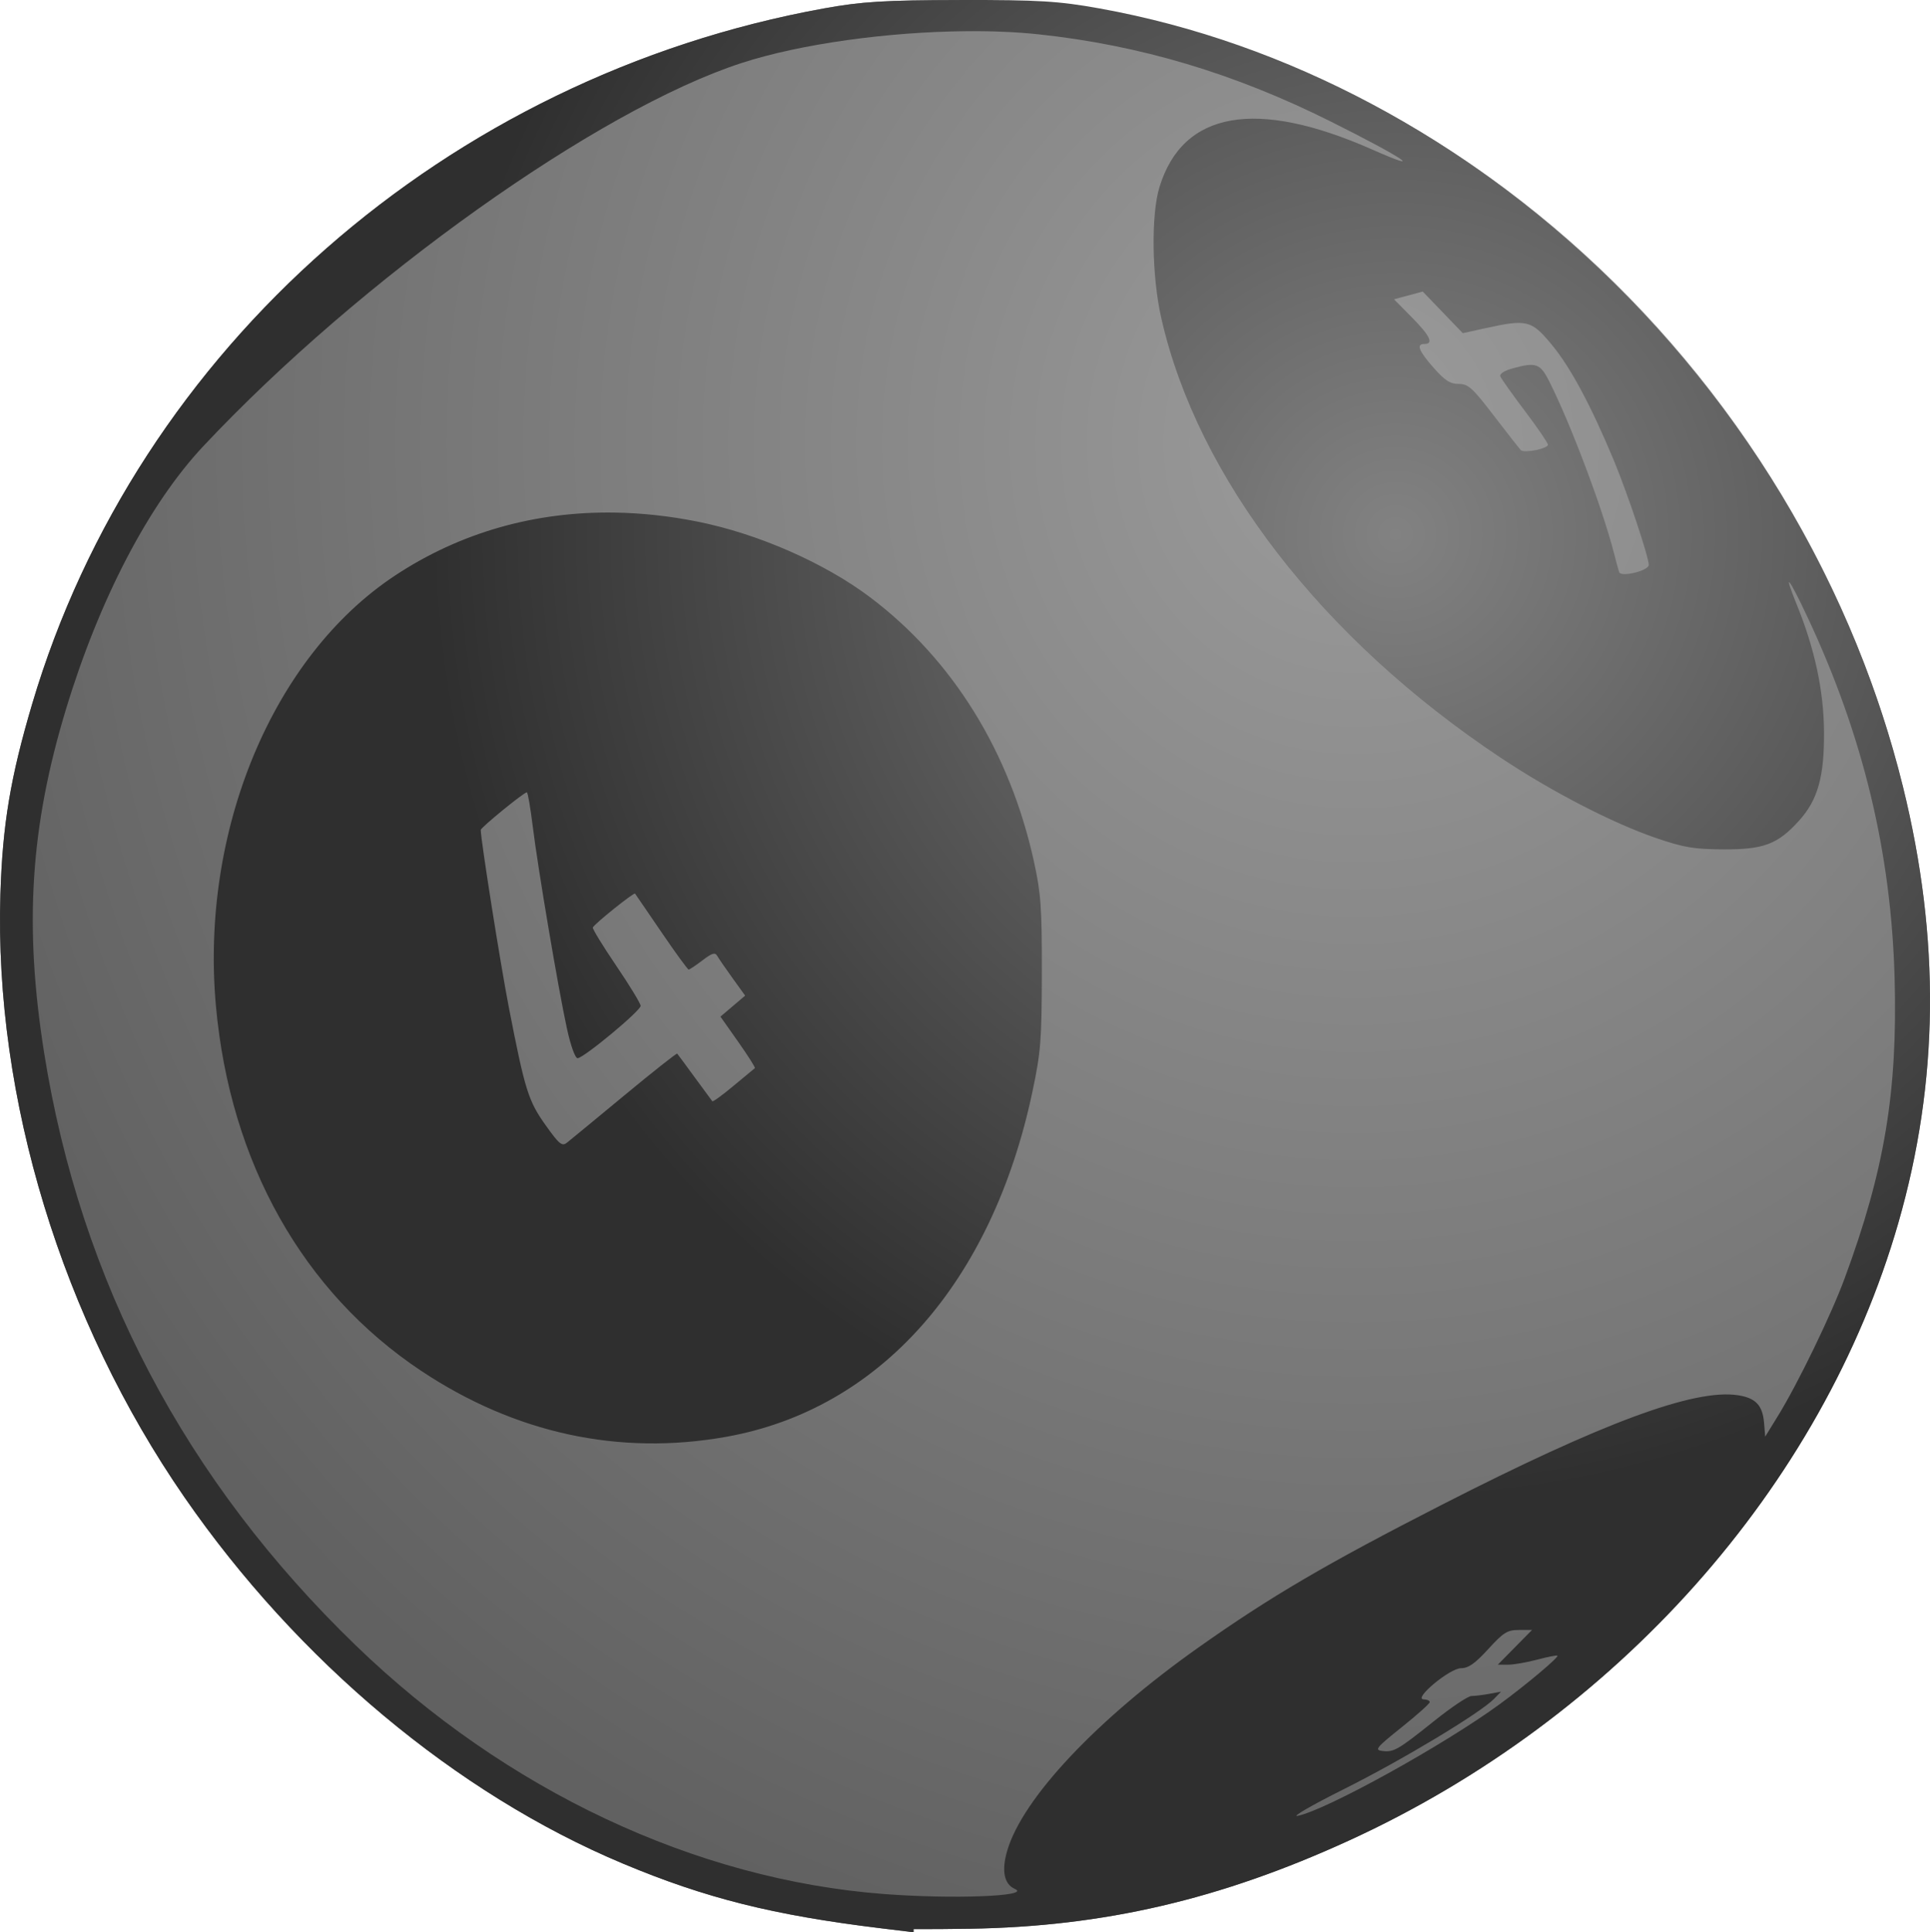
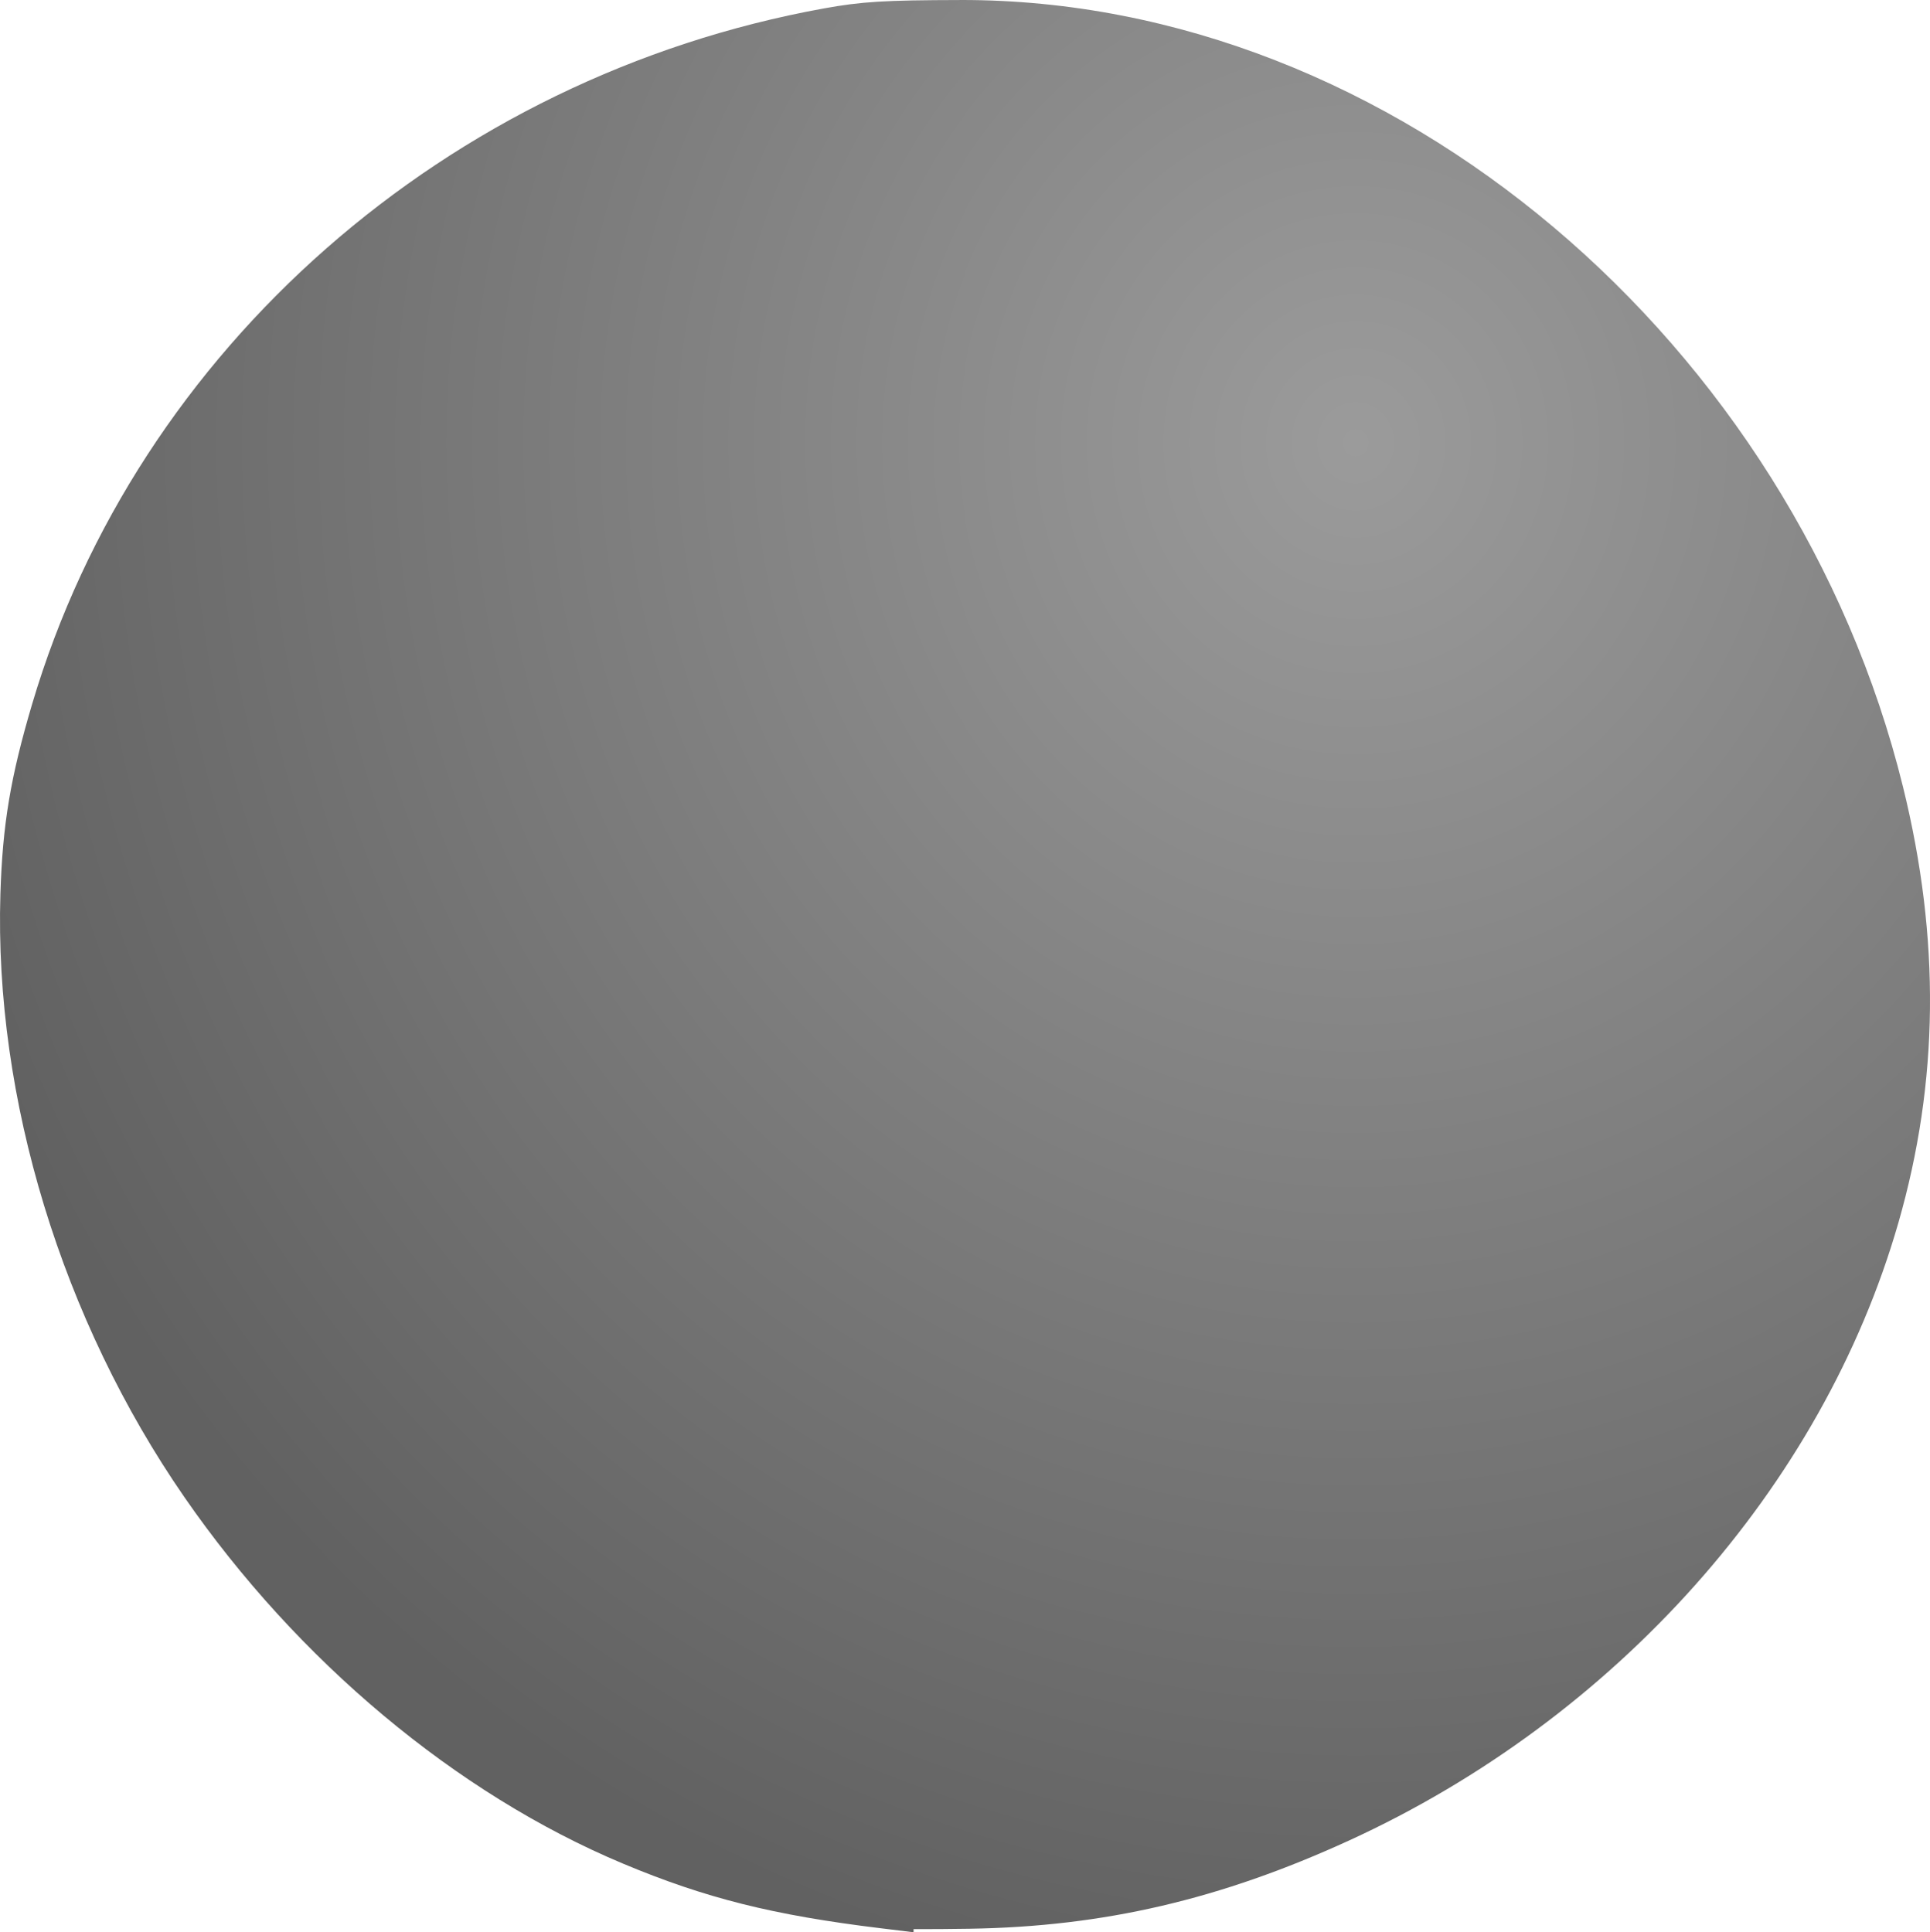
<svg xmlns="http://www.w3.org/2000/svg" xmlns:ns1="http://www.inkscape.org/namespaces/inkscape" xmlns:ns2="http://sodipodi.sourceforge.net/DTD/sodipodi-0.dtd" xmlns:xlink="http://www.w3.org/1999/xlink" width="740.271" height="741.262" viewBox="0 0 195.863 196.125" version="1.1" id="svg1" ns1:version="1.4 (86a8ad7, 2024-10-11)" ns2:docname="ball-5.svg" xml:space="preserve" ns1:export-batch-path="W:\nj.pick-4.com\wwwroot\images\layout" ns1:export-batch-name="batch">
  <ns2:namedview id="namedview1" pagecolor="#ffffff" bordercolor="#000000" borderopacity="0.25" ns1:showpageshadow="2" ns1:pageopacity="0.0" ns1:pagecheckerboard="0" ns1:deskcolor="#ffffff" ns1:document-units="mm" ns1:zoom="0.2877197" ns1:cx="681.21856" ns1:cy="1183.4435" ns1:window-width="1919" ns1:window-height="2054" ns1:window-x="5749" ns1:window-y="0" ns1:window-maximized="0" ns1:current-layer="layer1">
    <ns1:page x="0" y="0" width="195.863" height="196.125" id="page1" margin="0" bleed="0" />
  </ns2:namedview>
  <defs id="defs1">
    <linearGradient id="linearGradient47" ns1:collect="always">
      <stop style="stop-color:#828282;stop-opacity:1;" offset="0" id="stop46" />
      <stop style="stop-color:#2f2f2f;stop-opacity:1;" offset="1" id="stop47" />
    </linearGradient>
    <linearGradient id="linearGradient45" ns1:collect="always">
      <stop style="stop-color:#9b9b9b;stop-opacity:1;" offset="0" id="stop44" />
      <stop style="stop-color:#616161;stop-opacity:1;" offset="1" id="stop45" />
    </linearGradient>
    <radialGradient ns1:collect="always" xlink:href="#linearGradient45" id="radialGradient73" cx="-137.308" cy="1737.339" fx="-137.308" fy="1737.339" r="97.932" gradientTransform="matrix(-1.539,0,0,-1.627,-457.889,5570.064)" gradientUnits="userSpaceOnUse" />
    <radialGradient ns1:collect="always" xlink:href="#linearGradient47" id="radialGradient80" cx="-133.293" cy="1746.775" fx="-133.293" fy="1746.775" r="97.932" gradientTransform="matrix(1,0,0,1.001,-109.241,1004.187)" gradientUnits="userSpaceOnUse" />
  </defs>
  <g ns1:label="Layer 1" ns1:groupmode="layer" id="layer1" transform="translate(384.147,-2698.456)">
    <g id="g84">
      <path id="path25" d="m -286.682,2698.458 v 0 c -7.721,0.016 -10.027,0.16 -13.828,0.848 -38.223,6.921 -69.678,34.497 -80.373,70.601 -2.198,7.421 -3.006,12.238 -3.223,19.279 -0.638,20.755 6.256,43.269 18.679,61.242 11.462,16.582 27.572,30.092 44.508,37.187 8.389,3.515 15.225,5.223 26.119,6.555 l 3.364,0.41 v -0.318 h 0.037 c 1.592,0.01 3.596,-0.01 5.652,-0.039 13.623,-0.215 25.453,-2.975 38.518,-8.961 27.078,-12.407 48.008,-35.856 55.726,-62.658 4.136,-14.362 4.277,-28.866 0.481,-44.275 -11.064,-44.904 -51.596,-79.961 -95.66,-79.873 z" ns2:nodetypes="cccsssscccscssssc" style="fill:url(#radialGradient73)" />
-       <path id="path19" d="m -286.682,2698.458 v 0 c -7.721,0.016 -10.027,0.16 -13.828,0.848 -38.223,6.921 -69.678,34.497 -80.373,70.601 -2.198,7.421 -3.006,12.238 -3.223,19.279 -0.638,20.755 6.256,43.269 18.679,61.242 11.462,16.582 27.572,30.092 44.508,37.187 8.389,3.515 15.225,5.223 26.119,6.555 l 3.364,0.41 v -0.318 h 0.037 c 1.592,0.01 3.596,-0.01 5.652,-0.039 13.623,-0.215 25.453,-2.975 38.518,-8.961 27.078,-12.407 48.008,-35.856 55.726,-62.658 4.136,-14.362 4.277,-28.866 0.481,-44.275 -9.793,-39.747 -43.054,-72.082 -81.539,-79.017 -4.141,-0.746 -6.151,-0.871 -14.121,-0.855 z m 0.554,3.164 c 2.624,-0.024 5.135,0.078 7.39,0.319 10.282,1.099 19.857,3.957 29.633,8.846 7.427,3.714 9.809,5.32 4.233,2.854 -11.799,-5.218 -19.229,-3.916 -21.602,3.786 -0.87,2.822 -0.786,9.07 0.179,13.319 3.682,16.215 16.309,32.564 34.476,44.641 5.18,3.444 11.345,6.627 15.747,8.132 2.824,0.965 3.814,1.132 6.831,1.147 4.07,0.021 5.51,-0.523 7.653,-2.895 1.926,-2.132 2.583,-4.469 2.548,-9.07 -0.031,-4.162 -0.939,-8.382 -2.773,-12.896 -1.438,-3.539 -0.814,-2.794 1.122,1.338 5.621,11.997 8.475,23.858 8.816,36.633 0.308,11.53 -1.023,19.498 -5.091,30.488 -1.371,3.704 -4.729,10.627 -6.743,13.9 l -1.3,2.112 -0.114,-1.391 c -0.148,-1.8 -0.854,-2.543 -2.675,-2.816 -4.414,-0.662 -13.729,2.788 -30.019,11.119 -11.744,6.006 -17.403,9.324 -24.695,14.48 -10.335,7.308 -17.876,15.325 -19.424,20.65 -0.588,2.024 -0.311,3.387 0.788,3.869 1.695,0.743 -6.267,1.05 -13.302,0.513 -19.119,-1.459 -38.359,-10.514 -53.567,-25.209 -17.331,-16.747 -27.957,-36.946 -31.648,-60.157 -2.048,-12.883 -1.411,-22.94 2.212,-34.89 3.388,-11.174 8.416,-20.811 13.923,-26.683 15.925,-16.981 40.044,-34.158 54.628,-38.905 6.016,-1.958 14.901,-3.161 22.772,-3.233 z m 46.366,26.427 2.032,2.112 2.031,2.112 2.293,-0.504 c 4.213,-0.927 4.666,-0.816 6.705,1.633 1.911,2.296 4.003,6.19 6.328,11.777 1.398,3.359 3.548,9.794 3.548,10.62 0,0.585 -2.825,1.272 -3.004,0.731 -0.075,-0.225 -0.303,-1.065 -0.508,-1.865 -1.17,-4.577 -4.414,-13.194 -6.59,-17.505 -0.924,-1.83 -1.338,-1.973 -3.773,-1.297 -0.795,0.221 -1.285,0.548 -1.191,0.794 0.088,0.23 1.213,1.813 2.498,3.518 1.285,1.704 2.337,3.244 2.337,3.421 0,0.4 -2.41,0.882 -2.75,0.549 -0.136,-0.133 -1.365,-1.7 -2.729,-3.482 -2.191,-2.861 -2.609,-3.239 -3.581,-3.239 -0.867,0 -1.407,-0.348 -2.546,-1.642 -1.528,-1.735 -1.786,-2.415 -0.917,-2.415 0.954,0 0.558,-0.83 -1.285,-2.696 l -1.813,-1.836 1.458,-0.393 z m -81.945,22.435 c -8.142,-0.138 -15.748,2.022 -22.363,6.399 -12.41,8.212 -19.769,25.903 -18.165,43.67 1.437,15.905 8.831,29.055 20.828,37.042 9.543,6.353 20.101,8.637 30.959,6.697 15.586,-2.784 26.98,-15.632 31.079,-35.043 0.846,-4.005 0.94,-5.197 0.952,-12.03 0.012,-6.619 -0.089,-8.055 -0.792,-11.274 -2.435,-11.15 -8.25,-20.543 -16.626,-26.859 -4.65,-3.506 -11.423,-6.473 -17.567,-7.695 -2.816,-0.56 -5.59,-0.861 -8.303,-0.907 z m -8.971,28.391 c 0.094,0 0.361,1.548 0.594,3.439 0.525,4.279 2.598,16.535 3.474,20.549 0.379,1.736 0.833,2.999 1.079,2.999 0.606,0 6.4,-4.81 6.4,-5.313 0,-0.231 -1.113,-2.061 -2.474,-4.067 -1.361,-2.006 -2.432,-3.754 -2.381,-3.885 0.135,-0.347 4.175,-3.589 4.288,-3.441 0.052,0.069 1.258,1.832 2.678,3.918 1.421,2.086 2.663,3.792 2.76,3.792 0.098,0 0.728,-0.42 1.402,-0.934 0.986,-0.752 1.28,-0.838 1.507,-0.441 0.155,0.271 0.854,1.287 1.553,2.257 l 1.271,1.764 -1.254,1.065 -1.254,1.066 1.811,2.57 c 0.996,1.414 1.754,2.61 1.685,2.658 -0.07,0.048 -1.043,0.855 -2.164,1.794 -1.12,0.939 -2.091,1.644 -2.156,1.568 -0.065,-0.076 -0.87,-1.17 -1.789,-2.431 -0.918,-1.261 -1.718,-2.343 -1.777,-2.404 -0.059,-0.061 -2.467,1.844 -5.352,4.233 -2.885,2.389 -5.507,4.55 -5.827,4.803 -0.509,0.402 -0.778,0.182 -2.167,-1.764 -1.76,-2.467 -2.101,-3.559 -3.729,-11.924 -0.851,-4.373 -2.853,-17.011 -2.859,-18.049 -0.002,-0.244 4.379,-3.822 4.679,-3.822 z m 100.672,85.019 h 1.336 l -1.737,1.764 -1.737,1.764 h 1.045 c 0.575,0 1.911,-0.235 2.969,-0.516 1.058,-0.281 1.975,-0.461 2.037,-0.399 0.157,0.157 -3.157,2.944 -5.815,4.892 -5.685,4.165 -17.641,10.78 -20.548,11.367 -0.679,0.137 1.464,-1.1 4.763,-2.749 v 0 c 5.868,-2.934 13.766,-7.688 15.17,-9.131 l 0.705,-0.725 -1.191,0.22 c -0.655,0.121 -1.468,0.22 -1.808,0.22 -0.34,0 -2.025,1.127 -3.747,2.504 -3.729,2.983 -4.133,3.217 -5.305,3.074 -0.814,-0.099 -0.624,-0.332 1.958,-2.399 1.573,-1.259 2.86,-2.41 2.86,-2.558 0,-0.148 -0.278,-0.275 -0.618,-0.282 -1.11,-0.025 2.65,-3.161 3.791,-3.161 0.748,0 1.42,-0.472 2.762,-1.94 1.552,-1.698 1.94,-1.94 3.109,-1.94 z" ns2:nodetypes="cccsssscccscssssscscsssssssssssssscsssssscsssssscccssssssssssssssssscccsssssssssssssssssssssssscccsssssssssscsccccsssssssscssssssssscc" style="fill:url(#radialGradient80)" />
    </g>
  </g>
</svg>